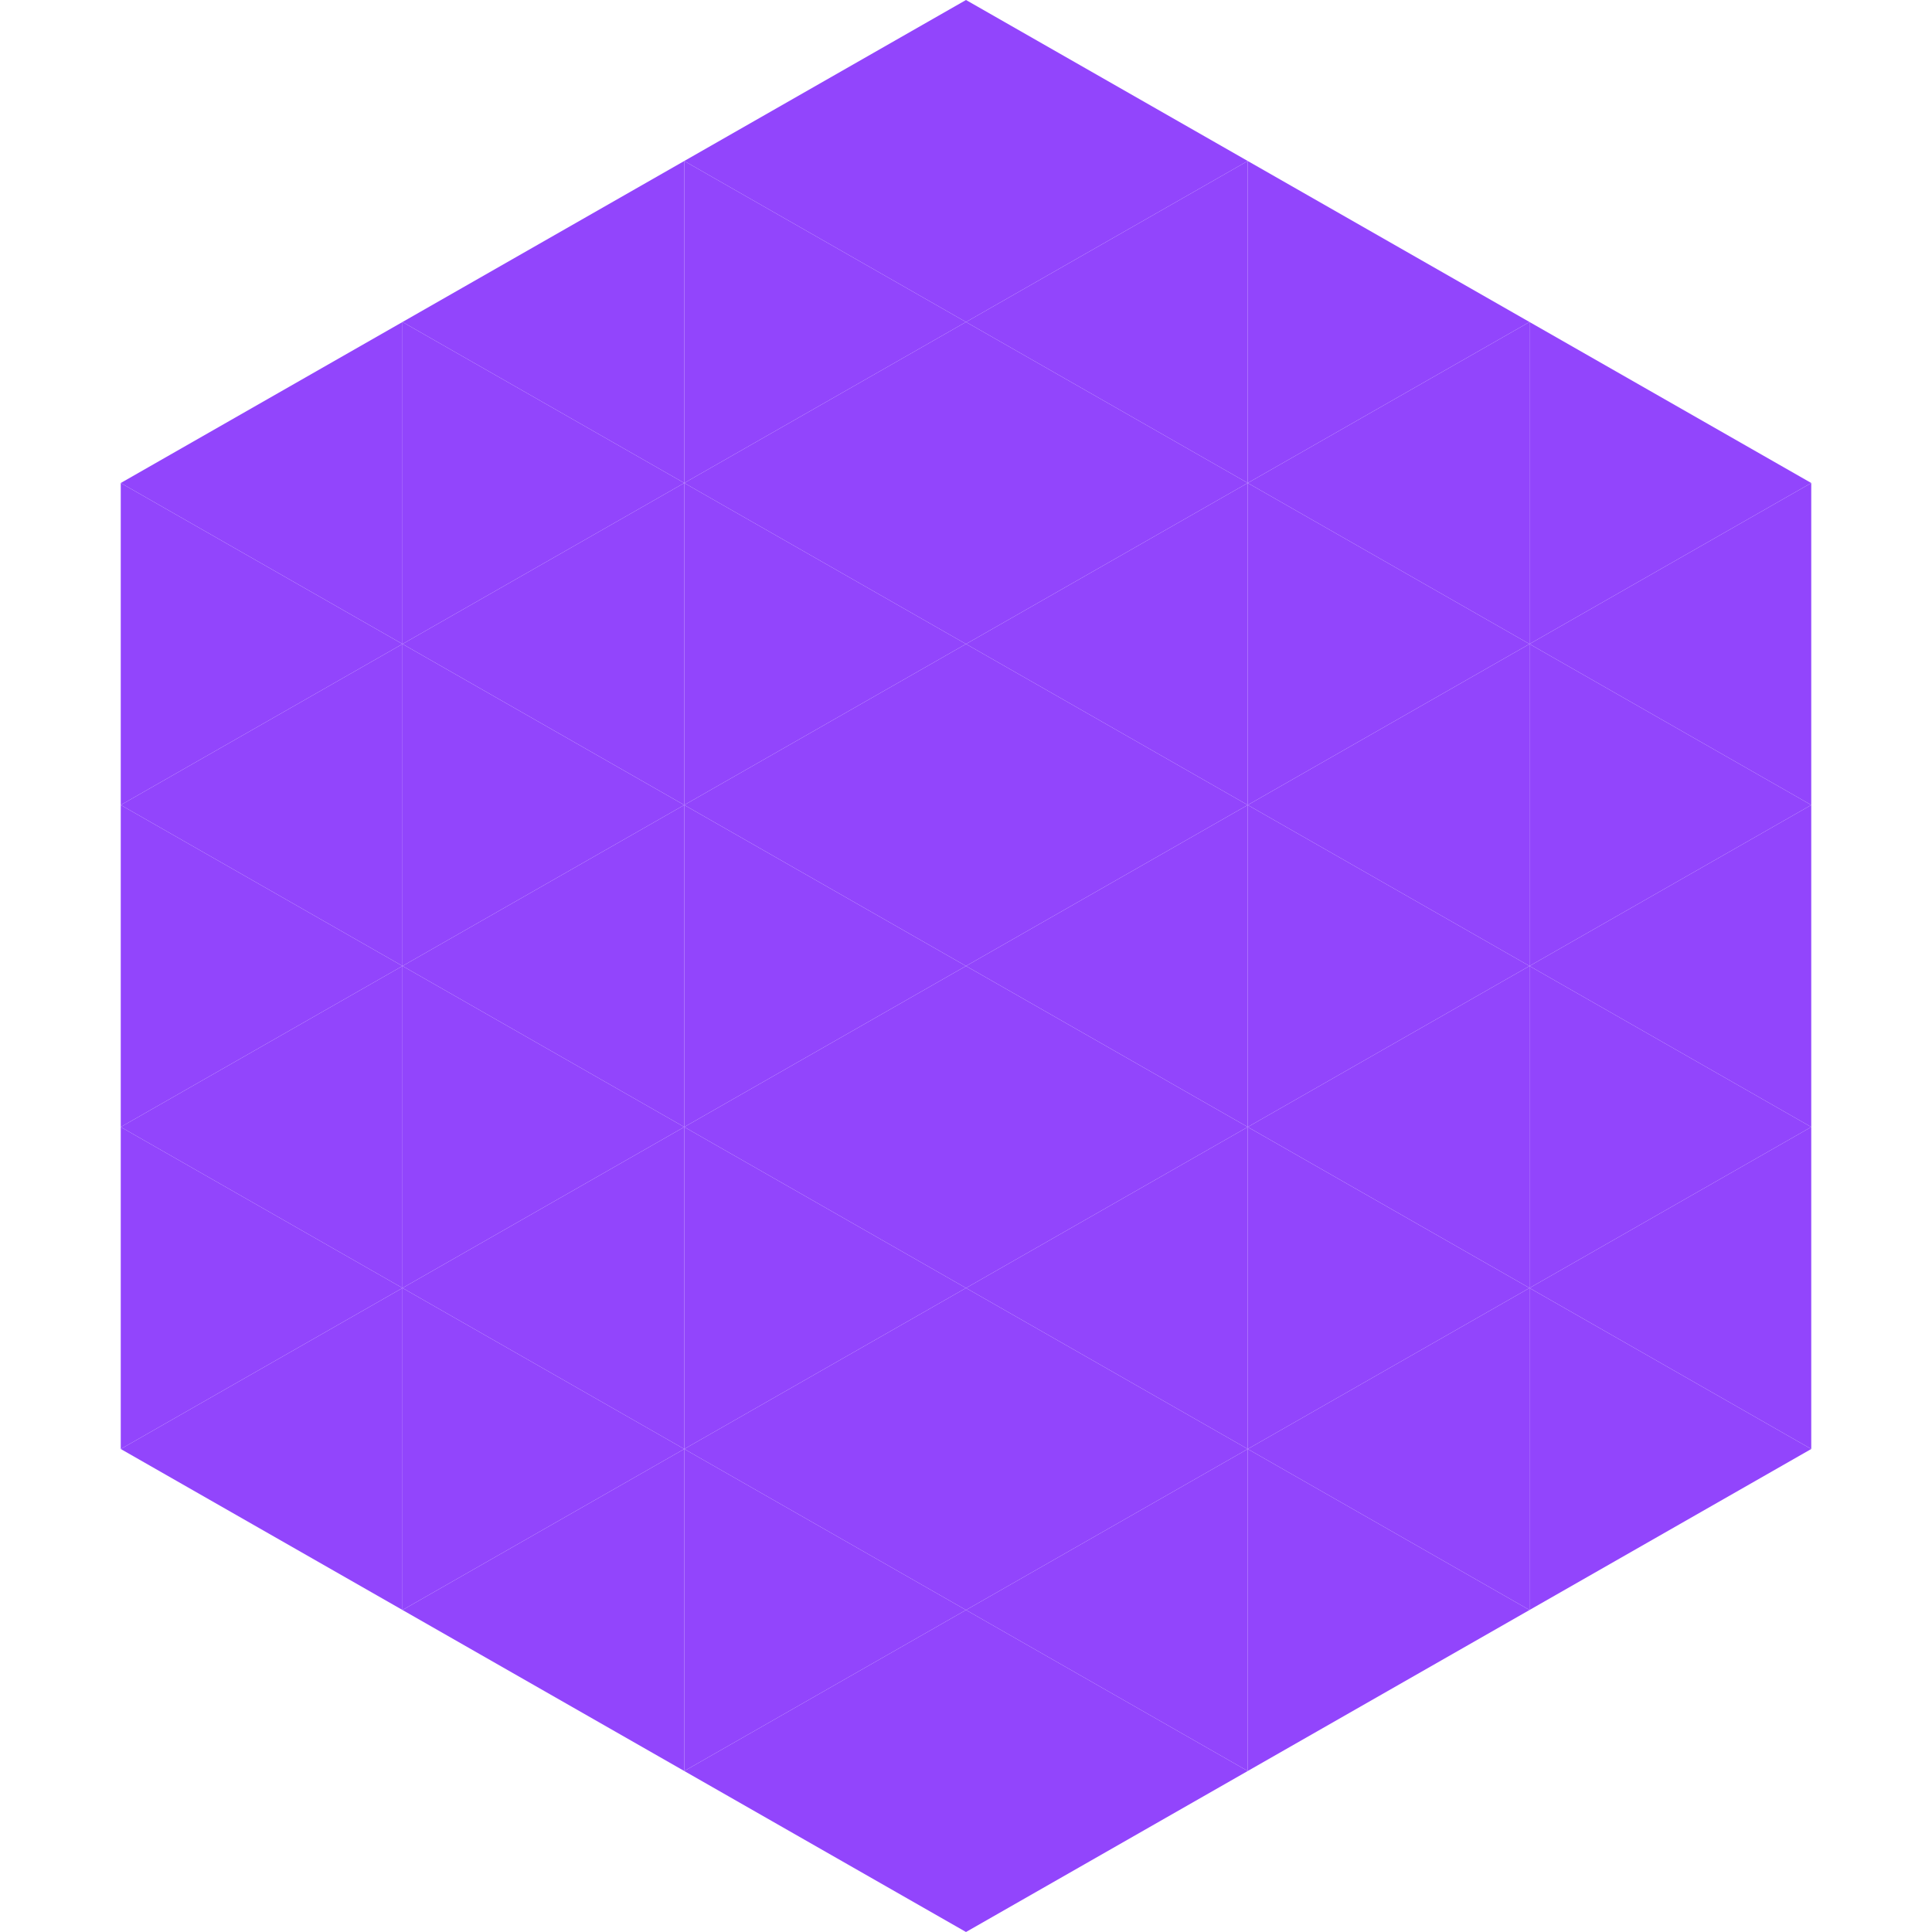
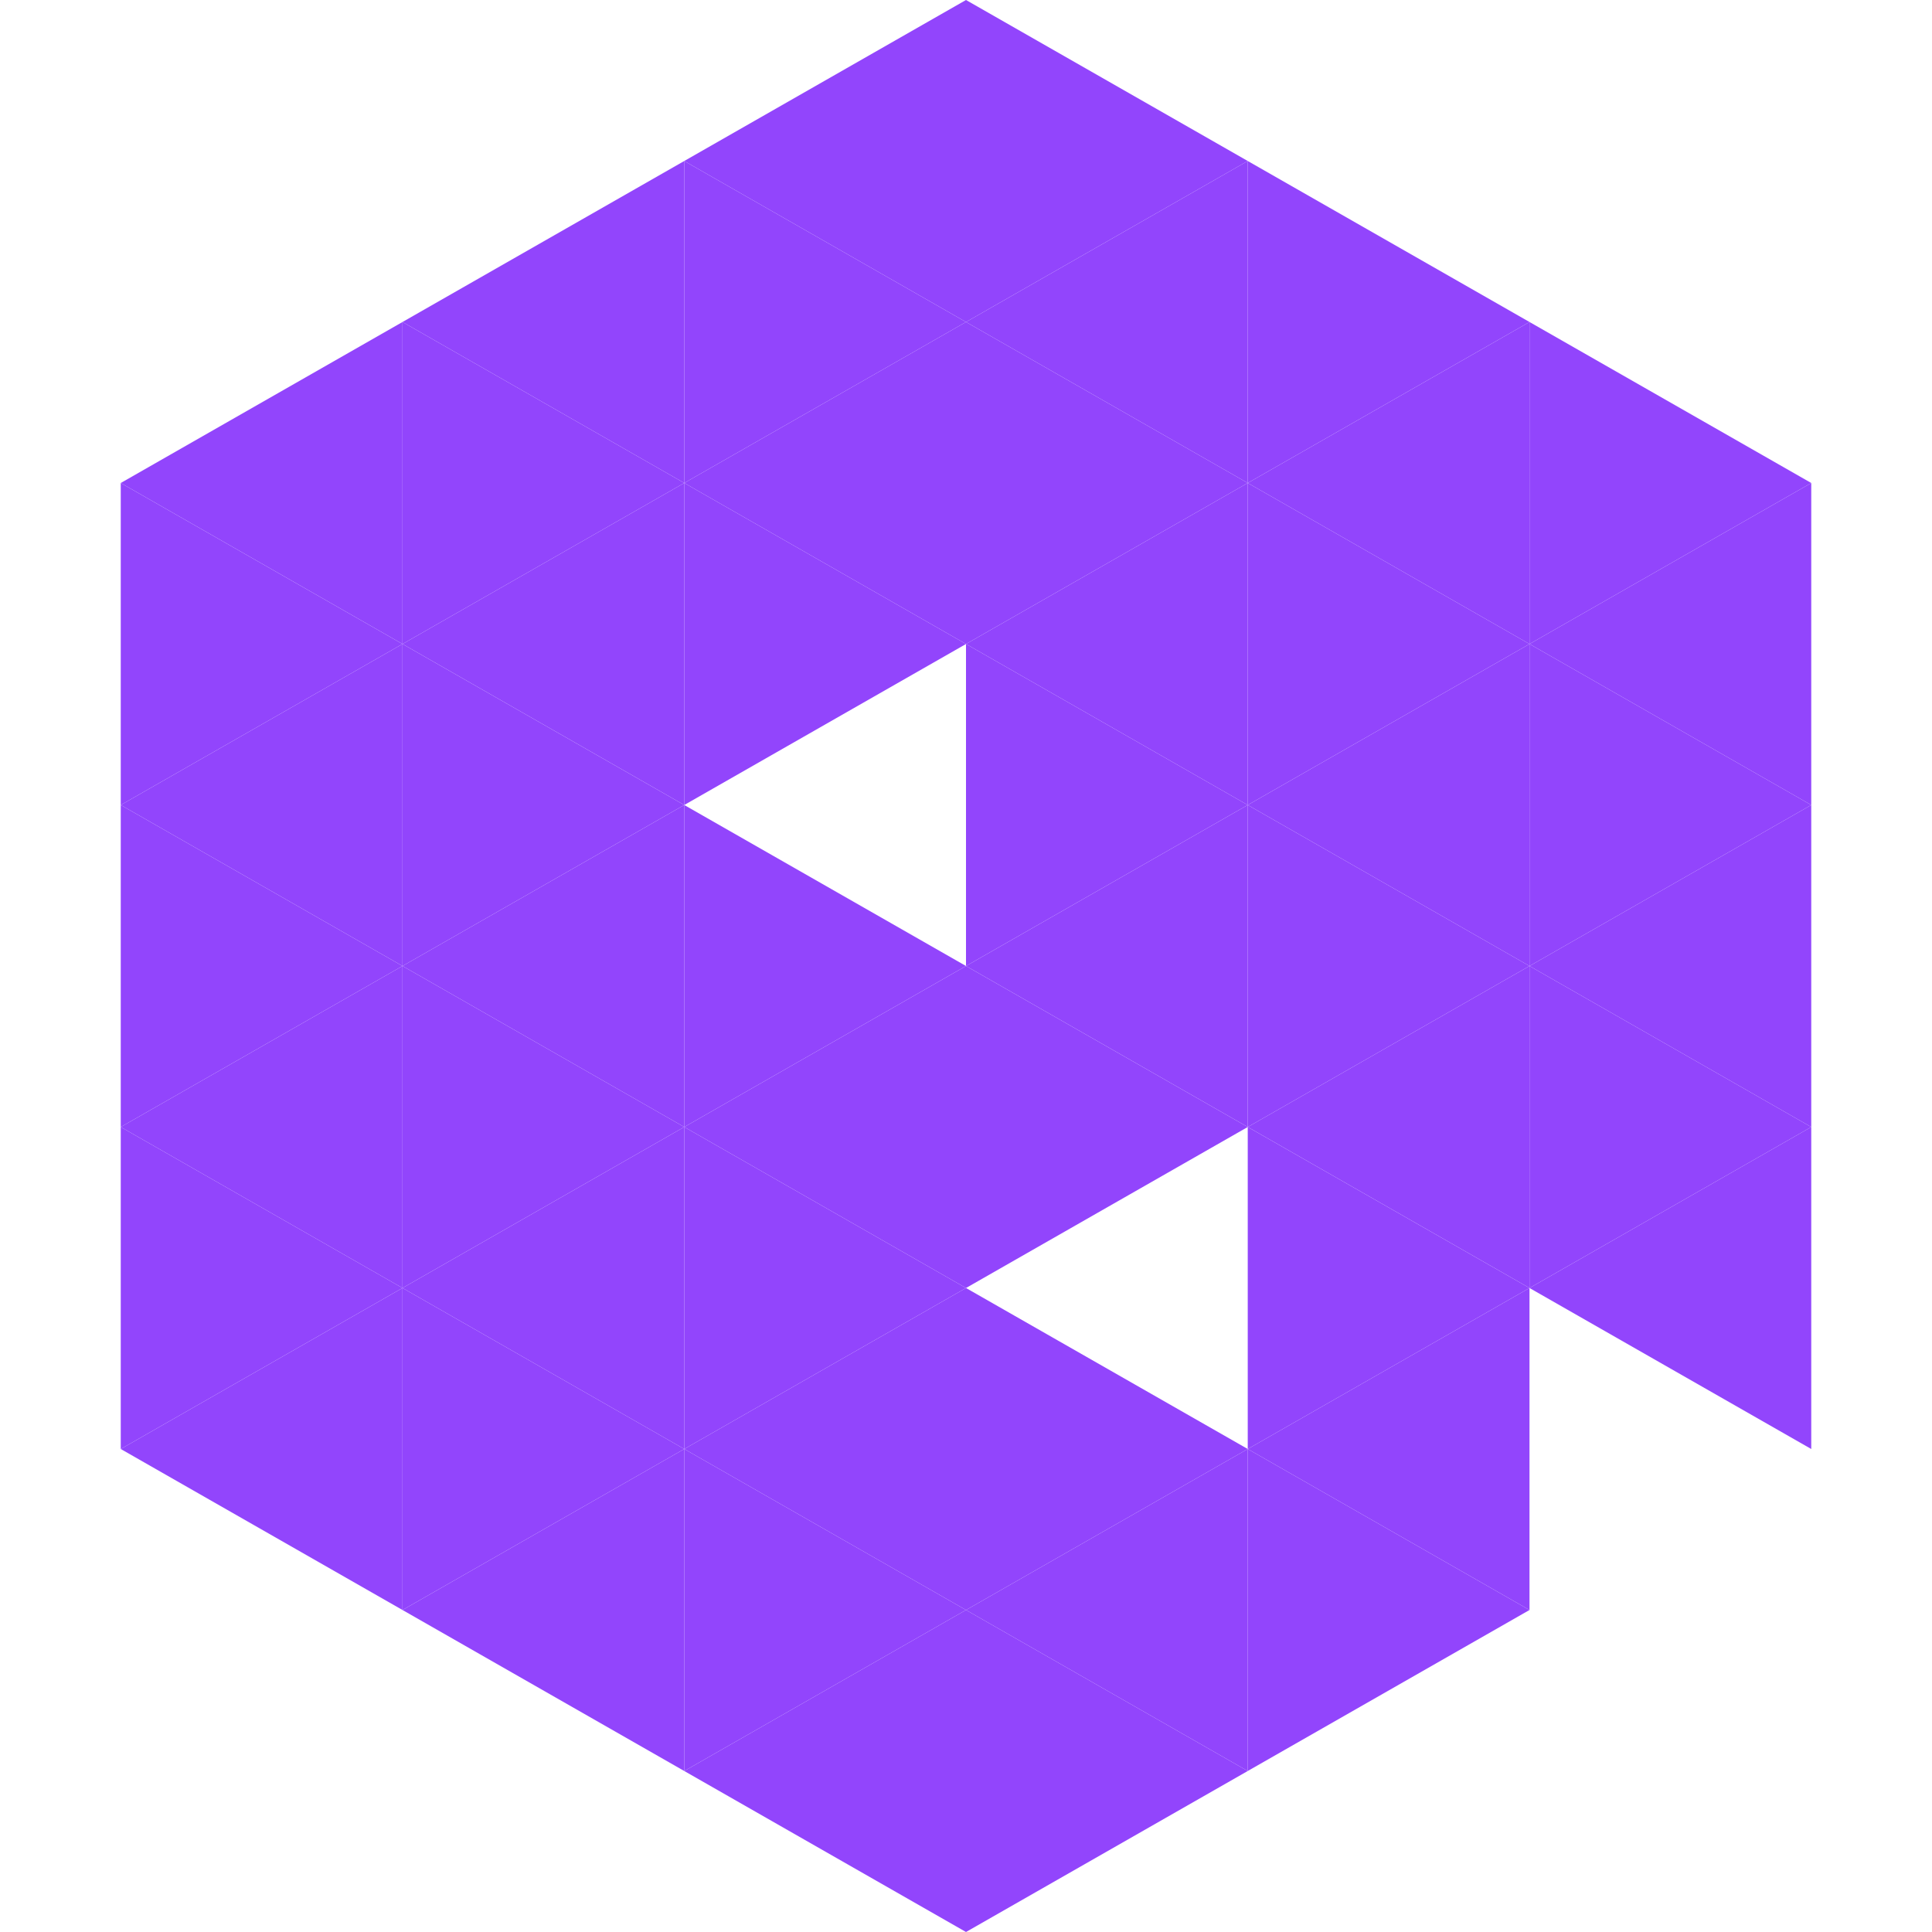
<svg xmlns="http://www.w3.org/2000/svg" width="240" height="240">
  <polygon points="50,40 15,60 50,80" style="fill:rgb(146,69,252)" />
  <polygon points="190,40 225,60 190,80" style="fill:rgb(146,69,252)" />
  <polygon points="15,60 50,80 15,100" style="fill:rgb(146,69,252)" />
  <polygon points="225,60 190,80 225,100" style="fill:rgb(146,69,252)" />
  <polygon points="50,80 15,100 50,120" style="fill:rgb(146,69,252)" />
  <polygon points="190,80 225,100 190,120" style="fill:rgb(146,69,252)" />
  <polygon points="15,100 50,120 15,140" style="fill:rgb(146,69,252)" />
  <polygon points="225,100 190,120 225,140" style="fill:rgb(146,69,252)" />
  <polygon points="50,120 15,140 50,160" style="fill:rgb(146,69,252)" />
  <polygon points="190,120 225,140 190,160" style="fill:rgb(146,69,252)" />
  <polygon points="15,140 50,160 15,180" style="fill:rgb(146,69,252)" />
  <polygon points="225,140 190,160 225,180" style="fill:rgb(146,69,252)" />
  <polygon points="50,160 15,180 50,200" style="fill:rgb(146,69,252)" />
-   <polygon points="190,160 225,180 190,200" style="fill:rgb(146,69,252)" />
  <polygon points="15,180 50,200 15,220" style="fill:rgb(255,255,255); fill-opacity:0" />
  <polygon points="225,180 190,200 225,220" style="fill:rgb(255,255,255); fill-opacity:0" />
  <polygon points="50,0 85,20 50,40" style="fill:rgb(255,255,255); fill-opacity:0" />
  <polygon points="190,0 155,20 190,40" style="fill:rgb(255,255,255); fill-opacity:0" />
  <polygon points="85,20 50,40 85,60" style="fill:rgb(146,69,252)" />
  <polygon points="155,20 190,40 155,60" style="fill:rgb(146,69,252)" />
  <polygon points="50,40 85,60 50,80" style="fill:rgb(146,69,252)" />
  <polygon points="190,40 155,60 190,80" style="fill:rgb(146,69,252)" />
  <polygon points="85,60 50,80 85,100" style="fill:rgb(146,69,252)" />
  <polygon points="155,60 190,80 155,100" style="fill:rgb(146,69,252)" />
  <polygon points="50,80 85,100 50,120" style="fill:rgb(146,69,252)" />
  <polygon points="190,80 155,100 190,120" style="fill:rgb(146,69,252)" />
  <polygon points="85,100 50,120 85,140" style="fill:rgb(146,69,252)" />
  <polygon points="155,100 190,120 155,140" style="fill:rgb(146,69,252)" />
  <polygon points="50,120 85,140 50,160" style="fill:rgb(146,69,252)" />
  <polygon points="190,120 155,140 190,160" style="fill:rgb(146,69,252)" />
  <polygon points="85,140 50,160 85,180" style="fill:rgb(146,69,252)" />
  <polygon points="155,140 190,160 155,180" style="fill:rgb(146,69,252)" />
  <polygon points="50,160 85,180 50,200" style="fill:rgb(146,69,252)" />
  <polygon points="190,160 155,180 190,200" style="fill:rgb(146,69,252)" />
  <polygon points="85,180 50,200 85,220" style="fill:rgb(146,69,252)" />
  <polygon points="155,180 190,200 155,220" style="fill:rgb(146,69,252)" />
  <polygon points="120,0 85,20 120,40" style="fill:rgb(146,69,252)" />
  <polygon points="120,0 155,20 120,40" style="fill:rgb(146,69,252)" />
  <polygon points="85,20 120,40 85,60" style="fill:rgb(146,69,252)" />
  <polygon points="155,20 120,40 155,60" style="fill:rgb(146,69,252)" />
  <polygon points="120,40 85,60 120,80" style="fill:rgb(146,69,252)" />
  <polygon points="120,40 155,60 120,80" style="fill:rgb(146,69,252)" />
  <polygon points="85,60 120,80 85,100" style="fill:rgb(146,69,252)" />
  <polygon points="155,60 120,80 155,100" style="fill:rgb(146,69,252)" />
-   <polygon points="120,80 85,100 120,120" style="fill:rgb(146,69,252)" />
  <polygon points="120,80 155,100 120,120" style="fill:rgb(146,69,252)" />
  <polygon points="85,100 120,120 85,140" style="fill:rgb(146,69,252)" />
  <polygon points="155,100 120,120 155,140" style="fill:rgb(146,69,252)" />
  <polygon points="120,120 85,140 120,160" style="fill:rgb(146,69,252)" />
  <polygon points="120,120 155,140 120,160" style="fill:rgb(146,69,252)" />
  <polygon points="85,140 120,160 85,180" style="fill:rgb(146,69,252)" />
-   <polygon points="155,140 120,160 155,180" style="fill:rgb(146,69,252)" />
  <polygon points="120,160 85,180 120,200" style="fill:rgb(146,69,252)" />
  <polygon points="120,160 155,180 120,200" style="fill:rgb(146,69,252)" />
  <polygon points="85,180 120,200 85,220" style="fill:rgb(146,69,252)" />
  <polygon points="155,180 120,200 155,220" style="fill:rgb(146,69,252)" />
  <polygon points="120,200 85,220 120,240" style="fill:rgb(146,69,252)" />
  <polygon points="120,200 155,220 120,240" style="fill:rgb(146,69,252)" />
  <polygon points="85,220 120,240 85,260" style="fill:rgb(255,255,255); fill-opacity:0" />
-   <polygon points="155,220 120,240 155,260" style="fill:rgb(255,255,255); fill-opacity:0" />
</svg>